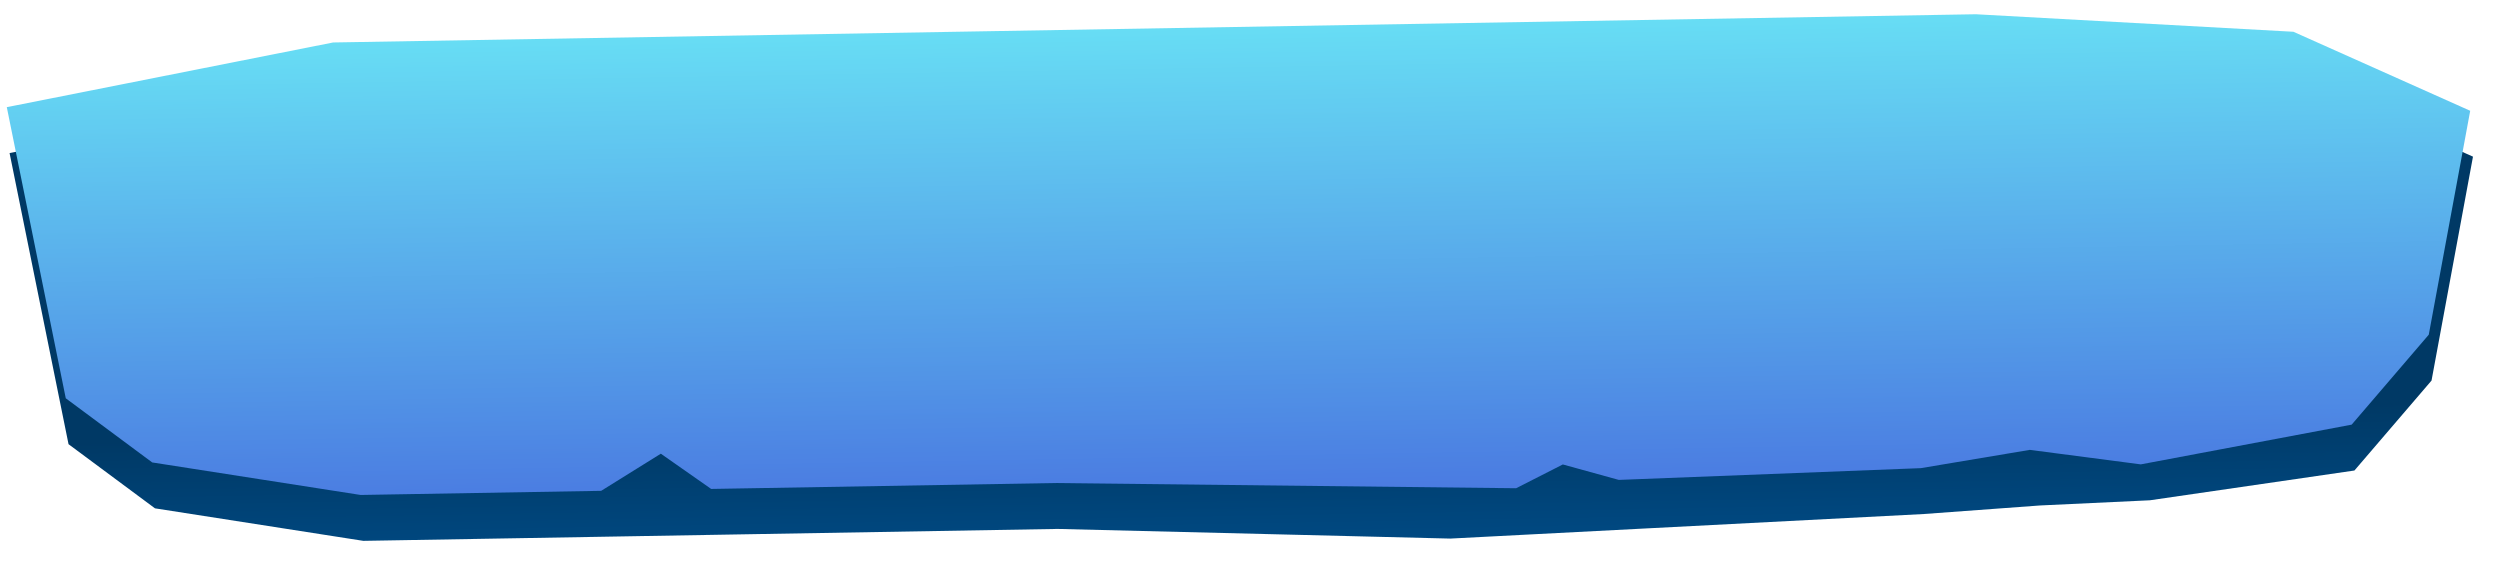
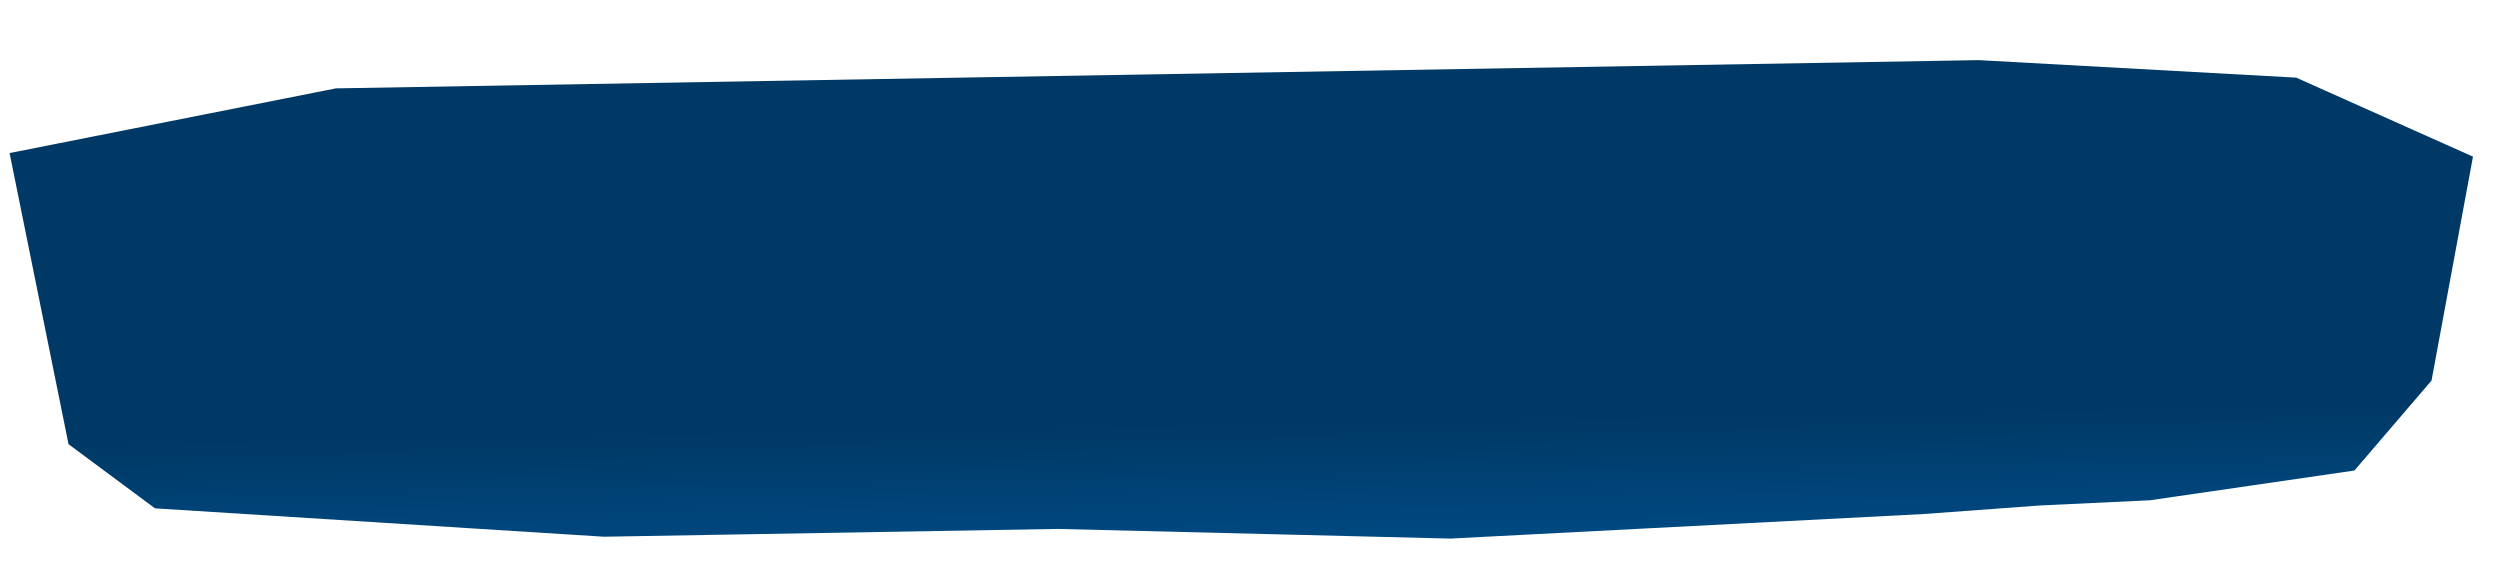
<svg xmlns="http://www.w3.org/2000/svg" width="312" height="71" viewBox="0 0 312 71" fill="none">
-   <path d="M41.922 11.028L1.195 19.102L8.552 55.434L19.342 63.441L45.348 67.499L75.371 66.983L82.233 66.865L89.095 66.747L131.984 66.01L181.002 67.215L240.065 64.151L254.597 63.082L268.297 62.436L293.832 58.72L303.455 47.494L308.628 19.55L286.563 9.689L246.931 7.503L41.922 11.028Z" fill="url(#paint0_linear_4138_888)" />
-   <path d="M41.574 5.3L0.848 13.373L8.207 49.705L18.997 57.712L45.004 61.771L75.027 61.255L82.473 56.621L88.751 61.019L131.64 60.282L189.211 60.932L195.042 57.964L202.028 59.892L239.721 58.425L253.321 56.144L267.17 57.954L293.488 52.995L303.11 41.77L308.282 13.826L286.216 3.964L246.584 1.778L41.574 5.3Z" fill="url(#paint1_linear_4138_888)" />
+   <path d="M41.922 11.028L1.195 19.102L8.552 55.434L19.342 63.441L75.371 66.983L82.233 66.865L89.095 66.747L131.984 66.01L181.002 67.215L240.065 64.151L254.597 63.082L268.297 62.436L293.832 58.72L303.455 47.494L308.628 19.55L286.563 9.689L246.931 7.503L41.922 11.028Z" fill="url(#paint0_linear_4138_888)" />
  <defs>
    <linearGradient id="paint0_linear_4138_888" x1="156.937" y1="52.708" x2="157.194" y2="67.624" gradientUnits="userSpaceOnUse">
      <stop stop-color="#003965" />
      <stop offset="1" stop-color="#004982" />
    </linearGradient>
    <linearGradient id="paint1_linear_4138_888" x1="153.943" y1="3.369" x2="154.95" y2="61.93" gradientUnits="userSpaceOnUse">
      <stop stop-color="#67DDF4" />
      <stop offset="1" stop-color="#4A7AE1" />
    </linearGradient>
  </defs>
</svg>